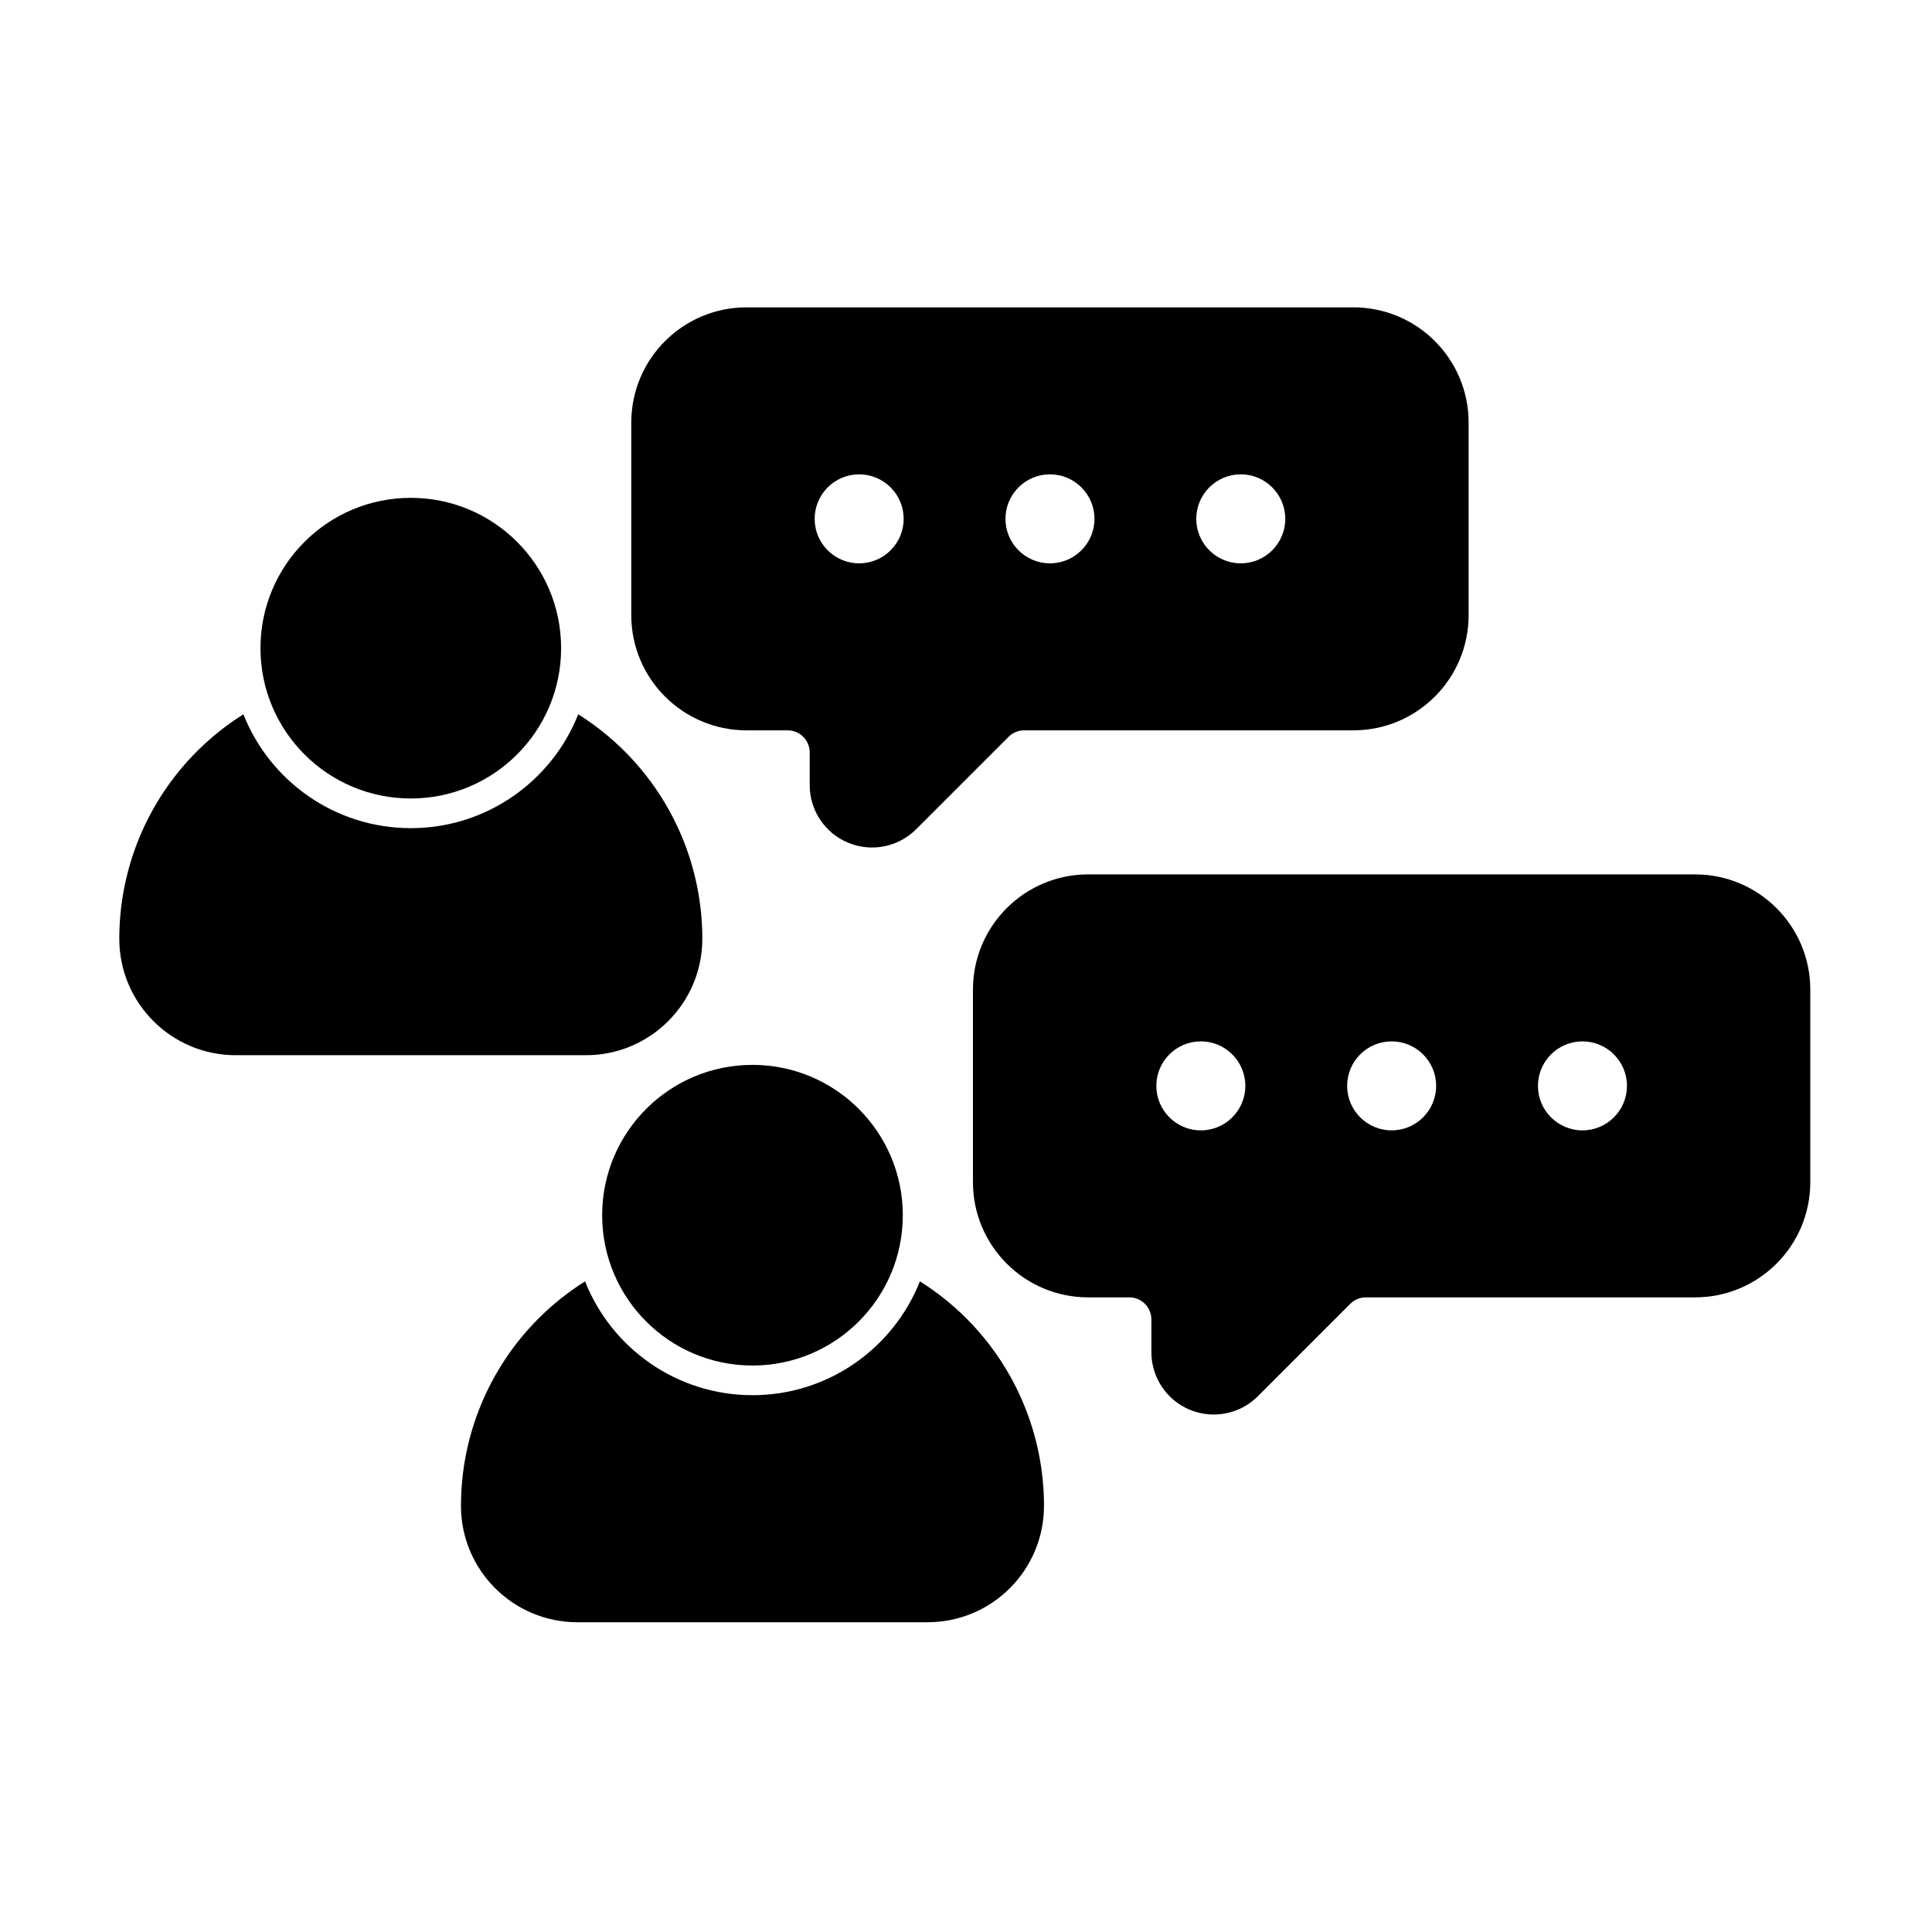
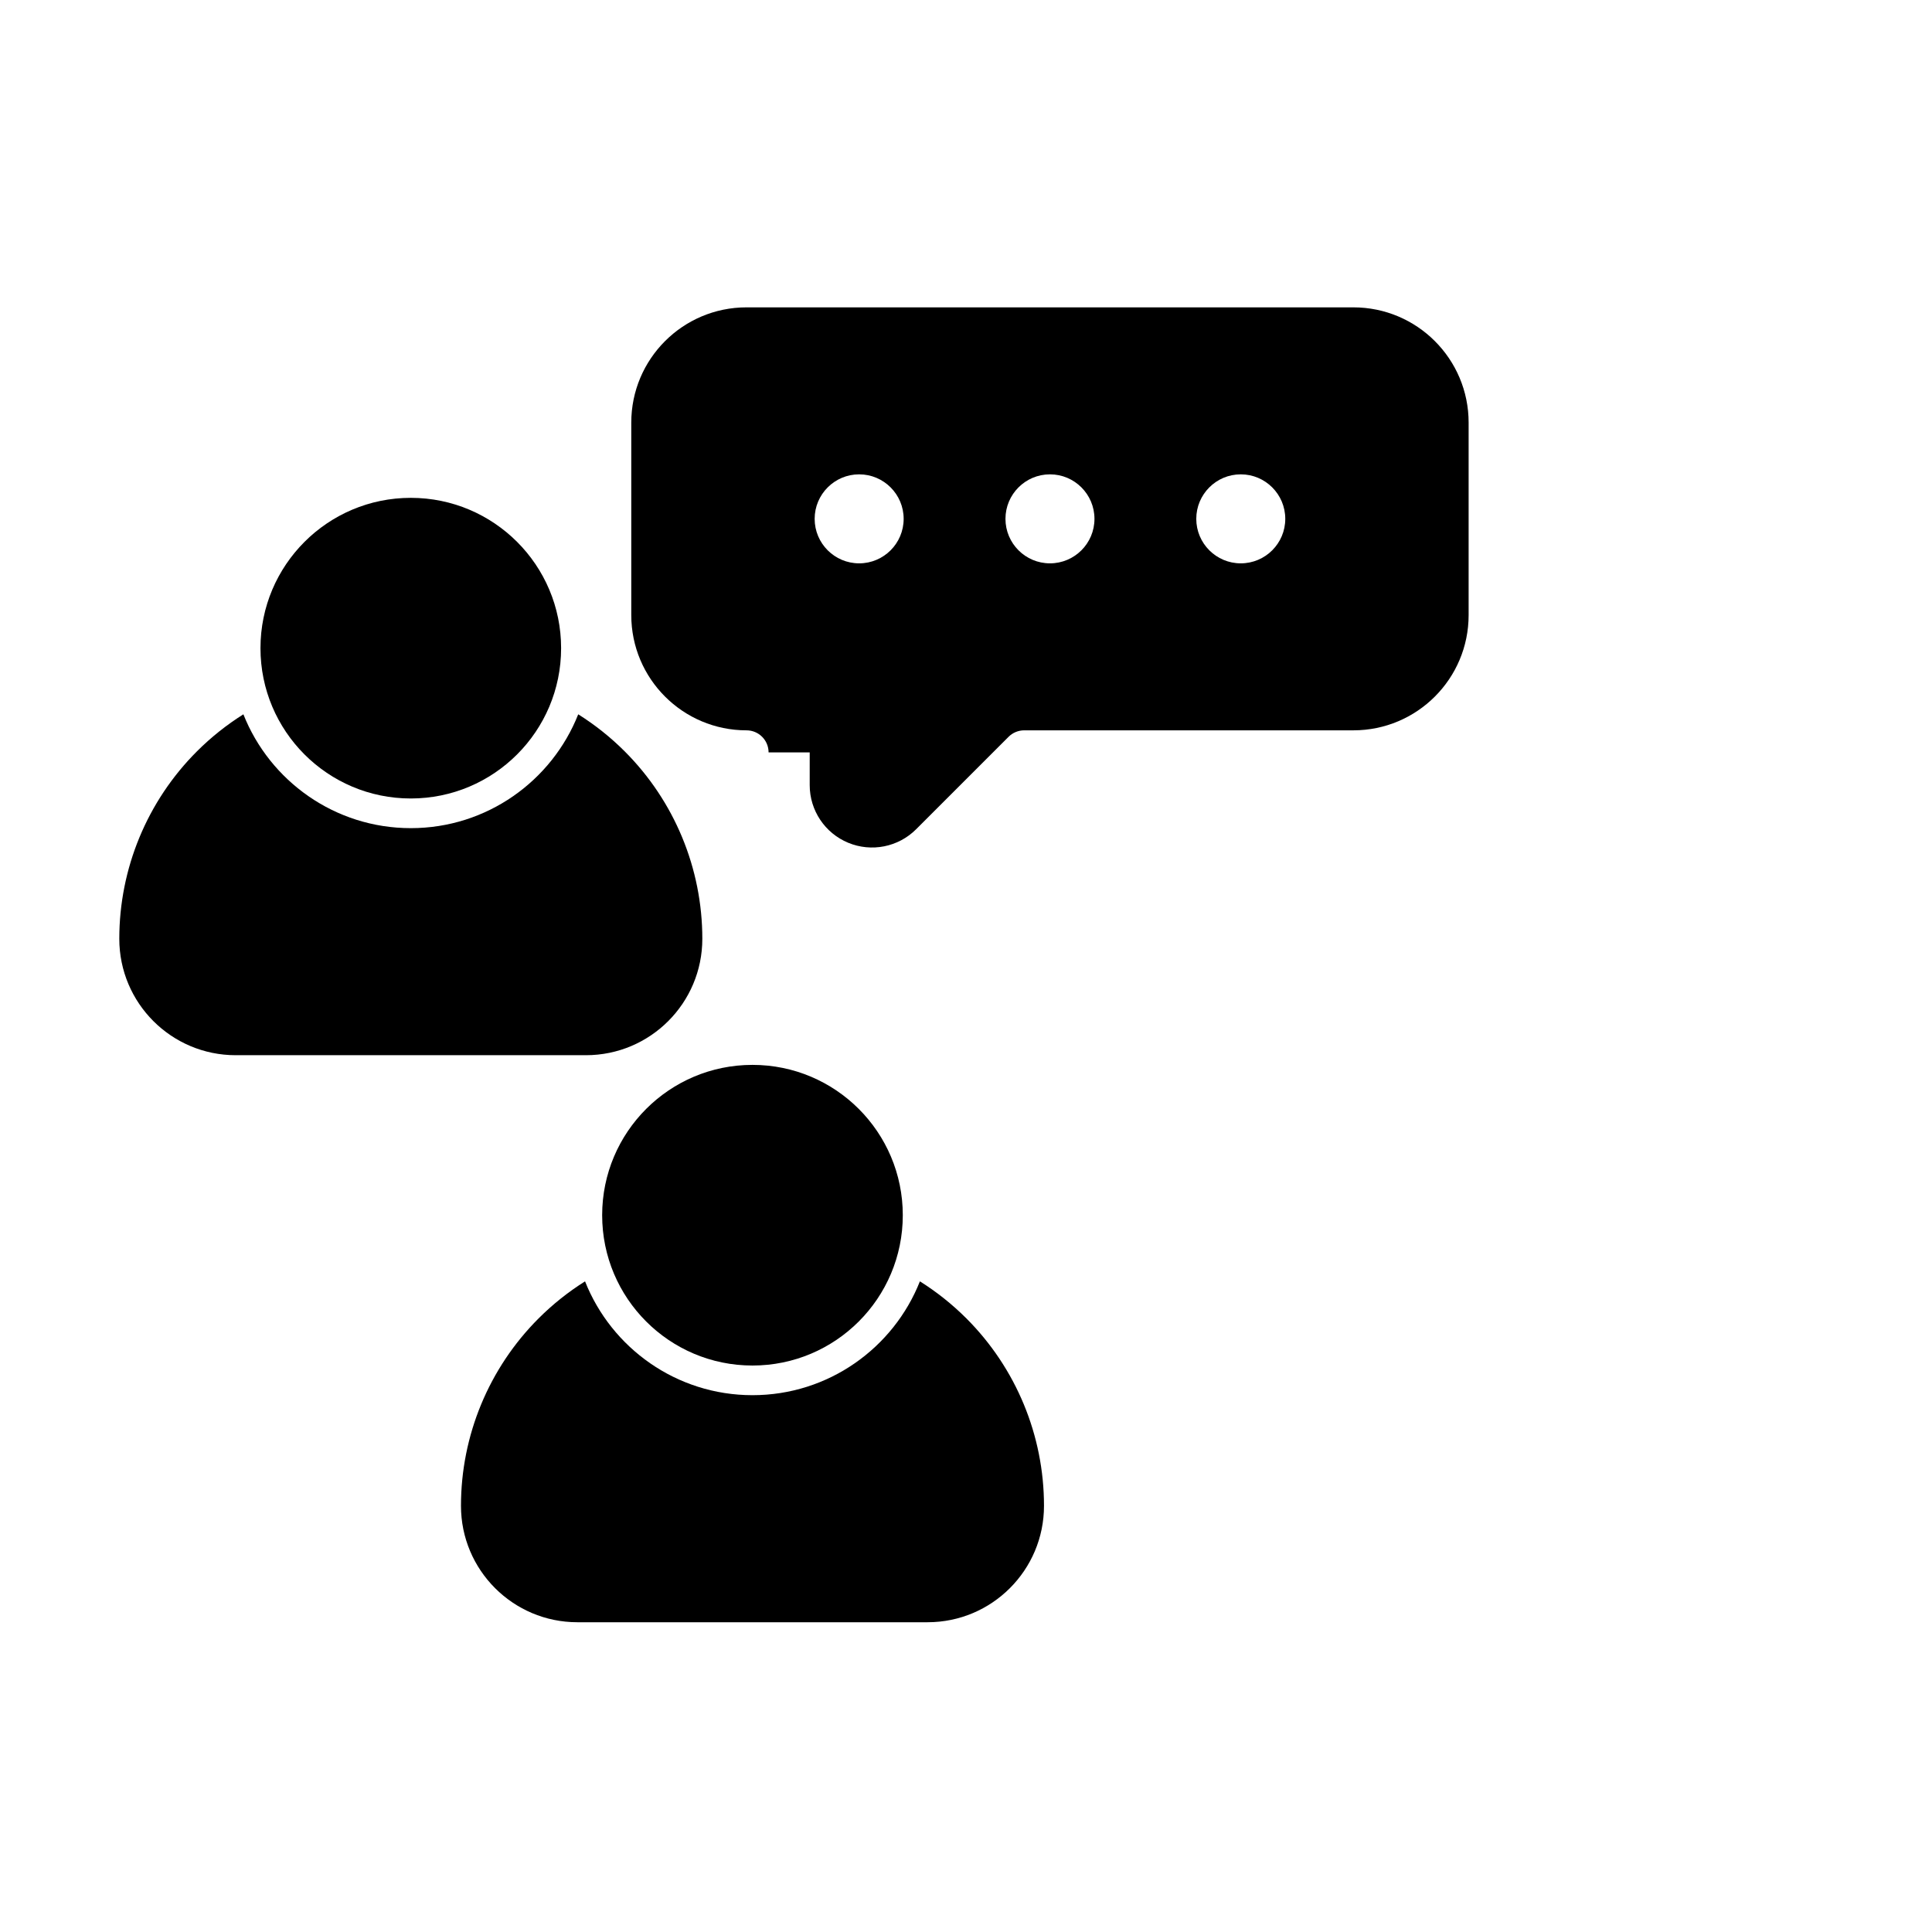
<svg xmlns="http://www.w3.org/2000/svg" fill="#000000" width="800px" height="800px" version="1.1" viewBox="144 144 512 512">
  <g fill-rule="evenodd">
-     <path d="m358.58 343.39v8.684c0 6.684 4.023 12.707 10.199 15.266s13.281 1.145 18.008-3.582l24.5-24.5c1.094-1.094 2.582-1.711 4.129-1.711h87.242c16.867 0 30.543-13.676 30.543-30.543v-51.008c0-16.867-13.676-30.543-30.543-30.543h-160.82c-16.867 0-30.543 13.676-30.543 30.543v51.008c0 16.867 13.676 30.543 30.543 30.543h10.895c3.227 0 5.84 2.617 5.844 5.844zm13.105-73.684c6.508 0 11.793 5.285 11.793 11.793 0 6.512-5.285 11.793-11.793 11.793-6.512 0-11.793-5.285-11.793-11.793s5.285-11.793 11.793-11.793zm50.566 0c6.508 0 11.793 5.285 11.793 11.793 0 6.512-5.285 11.793-11.793 11.793-6.512 0-11.793-5.285-11.793-11.793s5.285-11.793 11.793-11.793zm50.566 0c6.508 0 11.793 5.285 11.793 11.793 0 6.512-5.285 11.793-11.793 11.793-6.508 0-11.793-5.285-11.793-11.793s5.285-11.793 11.793-11.793z" />
-     <path d="m449.13 493.66v8.684c0 6.684 4.027 12.711 10.199 15.266 6.176 2.559 13.281 1.145 18.008-3.582l24.496-24.5c1.098-1.094 2.582-1.711 4.129-1.711h87.242c16.867 0 30.543-13.676 30.543-30.543v-51.008c0-16.867-13.676-30.543-30.543-30.543h-160.82c-16.867 0-30.543 13.676-30.543 30.543v51.008c0 16.867 13.676 30.543 30.543 30.543h10.895c3.227 0 5.84 2.613 5.84 5.84zm13.105-73.684c6.512 0 11.793 5.285 11.793 11.793 0 6.512-5.285 11.793-11.793 11.793-6.508 0-11.793-5.285-11.793-11.793 0-6.508 5.285-11.793 11.793-11.793zm50.566 0c6.512 0 11.793 5.285 11.793 11.793 0 6.512-5.285 11.793-11.793 11.793-6.508 0-11.793-5.285-11.793-11.793 0-6.508 5.285-11.793 11.793-11.793zm50.566 0c6.512 0 11.793 5.285 11.793 11.793 0 6.512-5.285 11.793-11.793 11.793-6.508 0-11.793-5.285-11.793-11.793 0-6.508 5.285-11.793 11.793-11.793z" />
+     <path d="m358.58 343.39v8.684c0 6.684 4.023 12.707 10.199 15.266s13.281 1.145 18.008-3.582l24.5-24.5c1.094-1.094 2.582-1.711 4.129-1.711h87.242c16.867 0 30.543-13.676 30.543-30.543v-51.008c0-16.867-13.676-30.543-30.543-30.543h-160.82c-16.867 0-30.543 13.676-30.543 30.543v51.008c0 16.867 13.676 30.543 30.543 30.543c3.227 0 5.84 2.617 5.844 5.844zm13.105-73.684c6.508 0 11.793 5.285 11.793 11.793 0 6.512-5.285 11.793-11.793 11.793-6.512 0-11.793-5.285-11.793-11.793s5.285-11.793 11.793-11.793zm50.566 0c6.508 0 11.793 5.285 11.793 11.793 0 6.512-5.285 11.793-11.793 11.793-6.512 0-11.793-5.285-11.793-11.793s5.285-11.793 11.793-11.793zm50.566 0c6.508 0 11.793 5.285 11.793 11.793 0 6.512-5.285 11.793-11.793 11.793-6.508 0-11.793-5.285-11.793-11.793s5.285-11.793 11.793-11.793z" />
    <path d="m383.25 466.04c0 22.004-17.836 39.84-39.836 39.84-22.004 0-39.836-17.836-39.836-39.84 0-22 17.832-39.836 39.836-39.836 22 0 39.836 17.836 39.836 39.836" />
    <path d="m292.7 315.77c0 22-17.836 39.836-39.836 39.836s-39.836-17.836-39.836-39.836 17.836-39.836 39.836-39.836 39.836 17.836 39.836 39.836" />
    <path d="m299.05 483.57c-4.426 2.781-8.562 6.066-12.316 9.82-13.172 13.172-20.57 31.035-20.57 49.66v0.012c0 17.039 13.812 30.848 30.848 30.848h92.809c17.039 0 30.848-13.809 30.848-30.848v-0.012c0-18.629-7.398-36.492-20.57-49.66-3.754-3.754-7.891-7.039-12.316-9.82-6.992 17.664-24.23 30.168-44.371 30.168-20.137 0-37.375-12.504-44.371-30.168z" />
    <path d="m208.5 333.3c-4.426 2.781-8.562 6.066-12.316 9.82-13.172 13.172-20.57 31.035-20.57 49.66v0.012c0 17.039 13.812 30.848 30.852 30.848h92.809c17.035 0 30.848-13.809 30.848-30.848v-0.012c0-18.629-7.398-36.492-20.57-49.66-3.754-3.754-7.891-7.039-12.316-9.82-6.992 17.66-24.23 30.168-44.367 30.168-20.137 0-37.375-12.508-44.371-30.168z" />
  </g>
</svg>